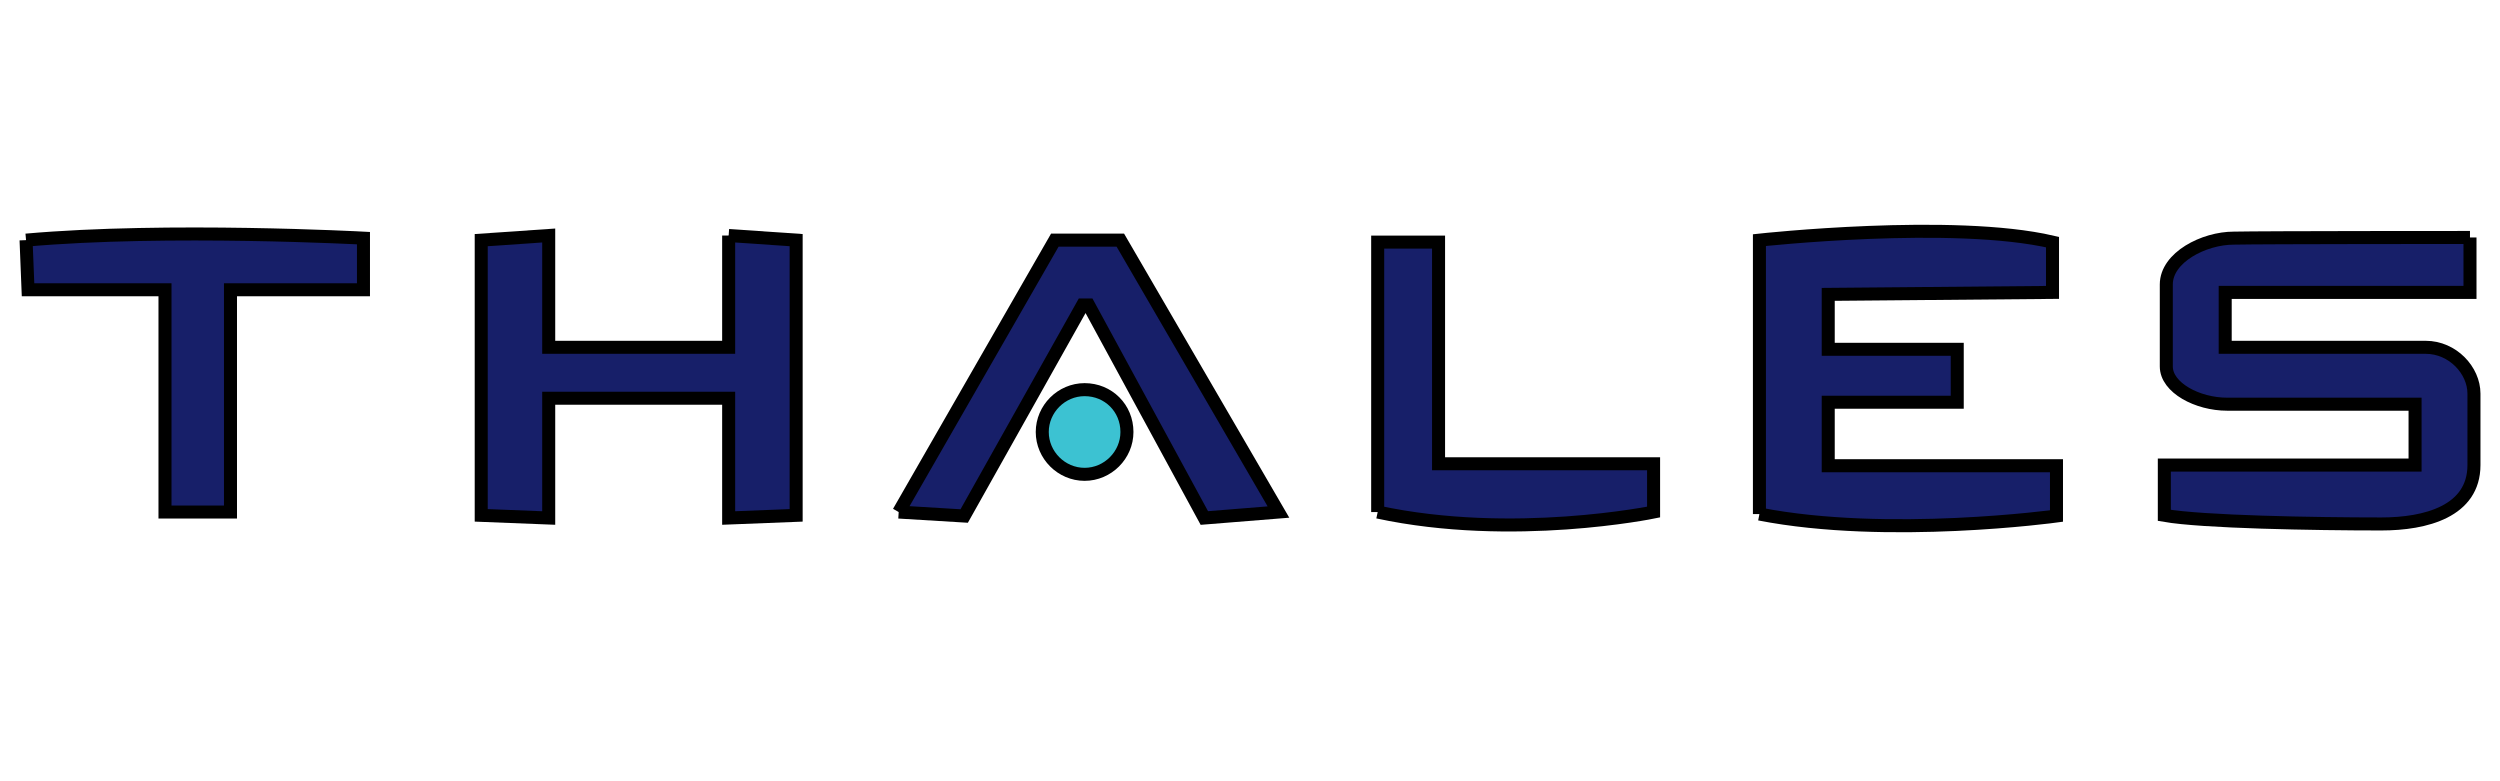
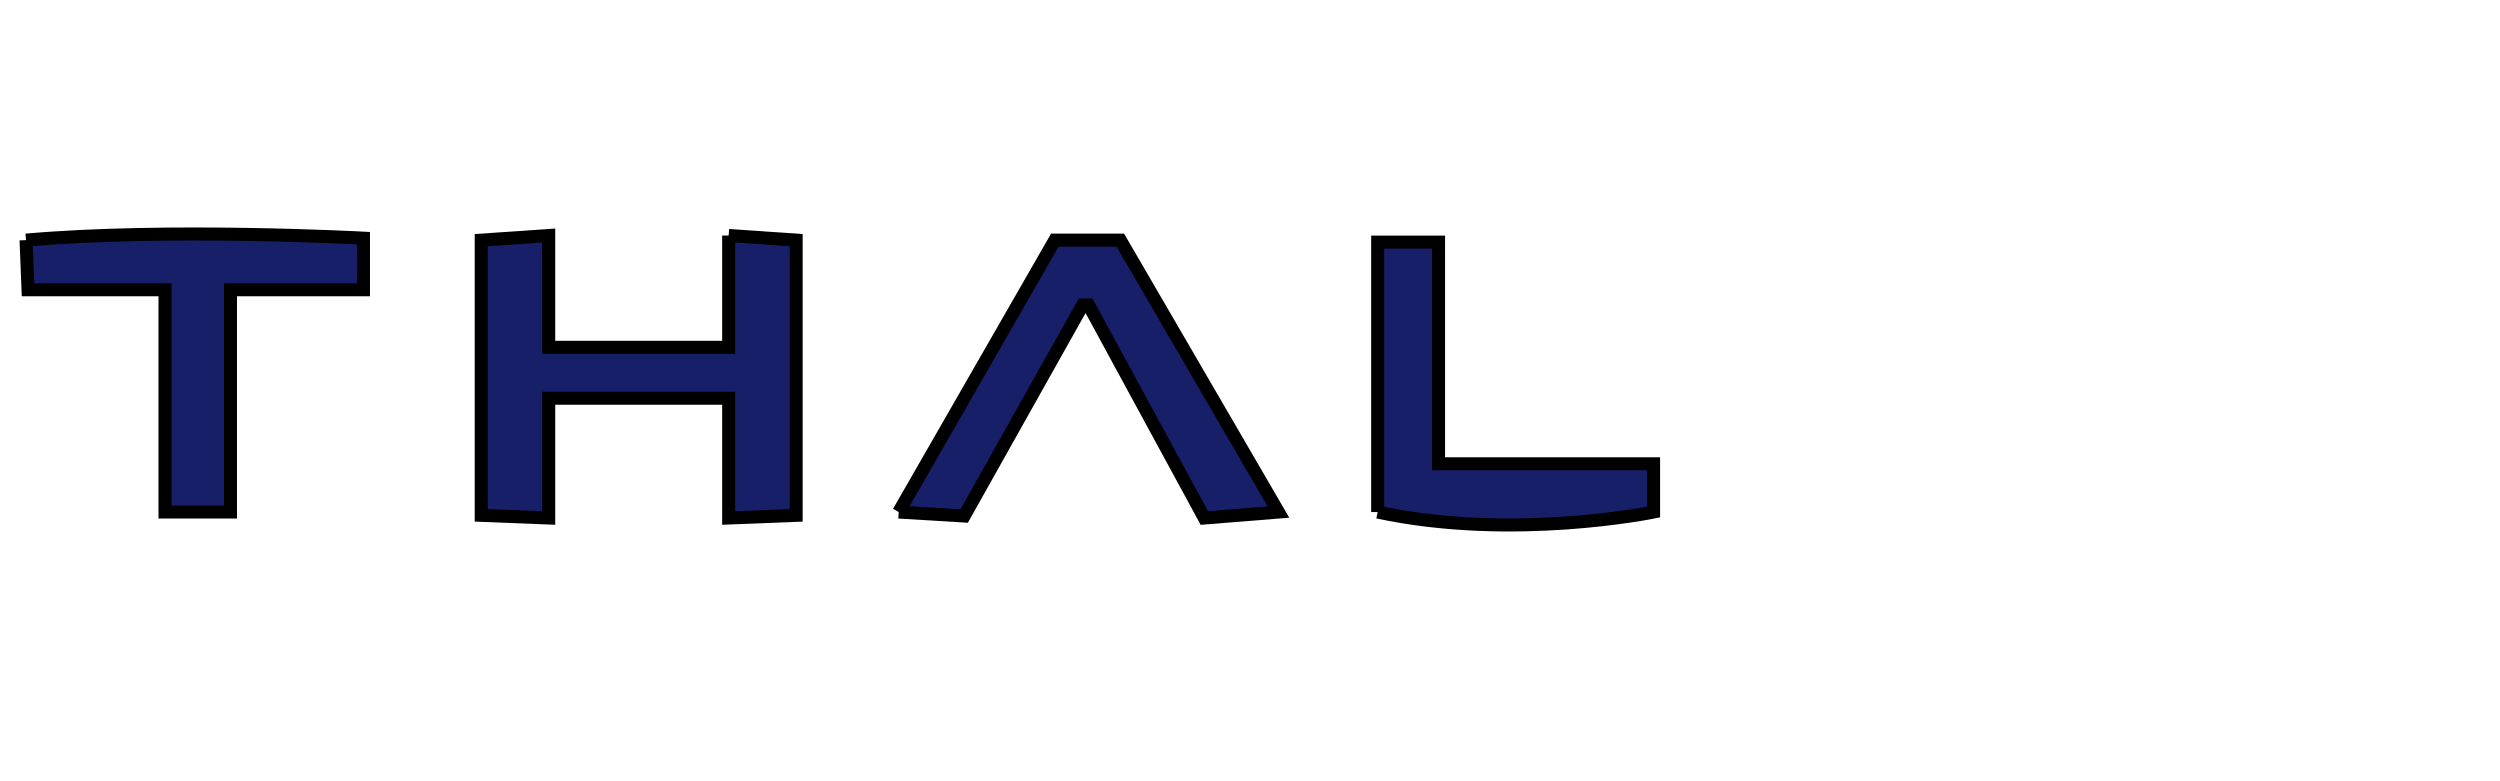
<svg xmlns="http://www.w3.org/2000/svg" width="192" height="60">
  <style type="text/css">.st0{fill:#171F69;} .st1{fill:#3CC2D2;}</style>
  <g>
    <title>background</title>
-     <rect fill="none" id="canvas_background" height="62" width="194" y="-1" x="-1" />
  </g>
  <g>
    <title>Layer 1</title>
    <g stroke="null" id="XMLID_1_">
      <path stroke="null" d="m2,18.442c10.874,-0.965 25.914,-0.152 25.914,-0.152l0,3.963l-10.213,0l0,17.072l-5.03,0l0,-17.072l-10.518,0l-0.152,-3.811" class="st0" id="XMLID_8_" />
-       <path stroke="null" d="m86.549,33.177c0,1.778 -1.474,3.252 -3.252,3.252c-1.778,0 -3.252,-1.474 -3.252,-3.252c0,-1.778 1.474,-3.252 3.252,-3.252c1.829,0 3.252,1.423 3.252,3.252" class="st1" id="XMLID_7_" />
      <polyline stroke="null" points="55.961,18.087 55.961,26.674 42.141,26.674 42.141,18.087 36.958,18.442 36.958,39.579 42.141,39.783 42.141,30.586 55.961,30.586 55.961,39.783 61.144,39.579 61.144,18.442 55.961,18.087 " class="st0" id="XMLID_6_" />
      <polyline stroke="null" points="69.019,39.325 81.011,18.442 86.041,18.442 98.185,39.325 92.494,39.783 83.602,23.422 83.145,23.422 74.05,39.63 69.019,39.325 " class="st0" id="XMLID_5_" />
      <path stroke="null" d="m105.806,39.325l0,-20.731l4.675,0l0,17.022l16.514,0l0,3.709c0,0 -10.823,2.236 -21.188,0" class="st0" id="XMLID_4_" />
-       <path stroke="null" d="m135.124,39.478l0,-21.036c0,0 14.888,-1.626 22.509,0.152l0,3.862l-17.225,0.152l0,4.217l9.908,0l0,4.065l-9.908,0l0,4.878l17.53,0l0,3.862c0,0 -12.957,1.778 -22.814,-0.152" class="st0" id="XMLID_3_" />
-       <path stroke="null" d="m189.695,18.239l0,4.217l-18.8,0l0,4.217c0,0 13.262,0 15.396,0c2.083,0 3.709,1.778 3.709,3.557c0,1.778 0,4.522 0,5.488c0,3.557 -3.709,4.522 -7.114,4.522c-5.183,0 -13.77,-0.152 -16.666,-0.661l0,-3.862l19.257,0l0,-4.675c0,0 -12.144,0 -14.43,0c-2.286,0 -4.675,-1.27 -4.675,-2.896s0,-4.217 0,-6.301s2.896,-3.557 5.183,-3.557c2.236,-0.051 18.139,-0.051 18.139,-0.051" class="st0" id="XMLID_2_" />
    </g>
  </g>
</svg>